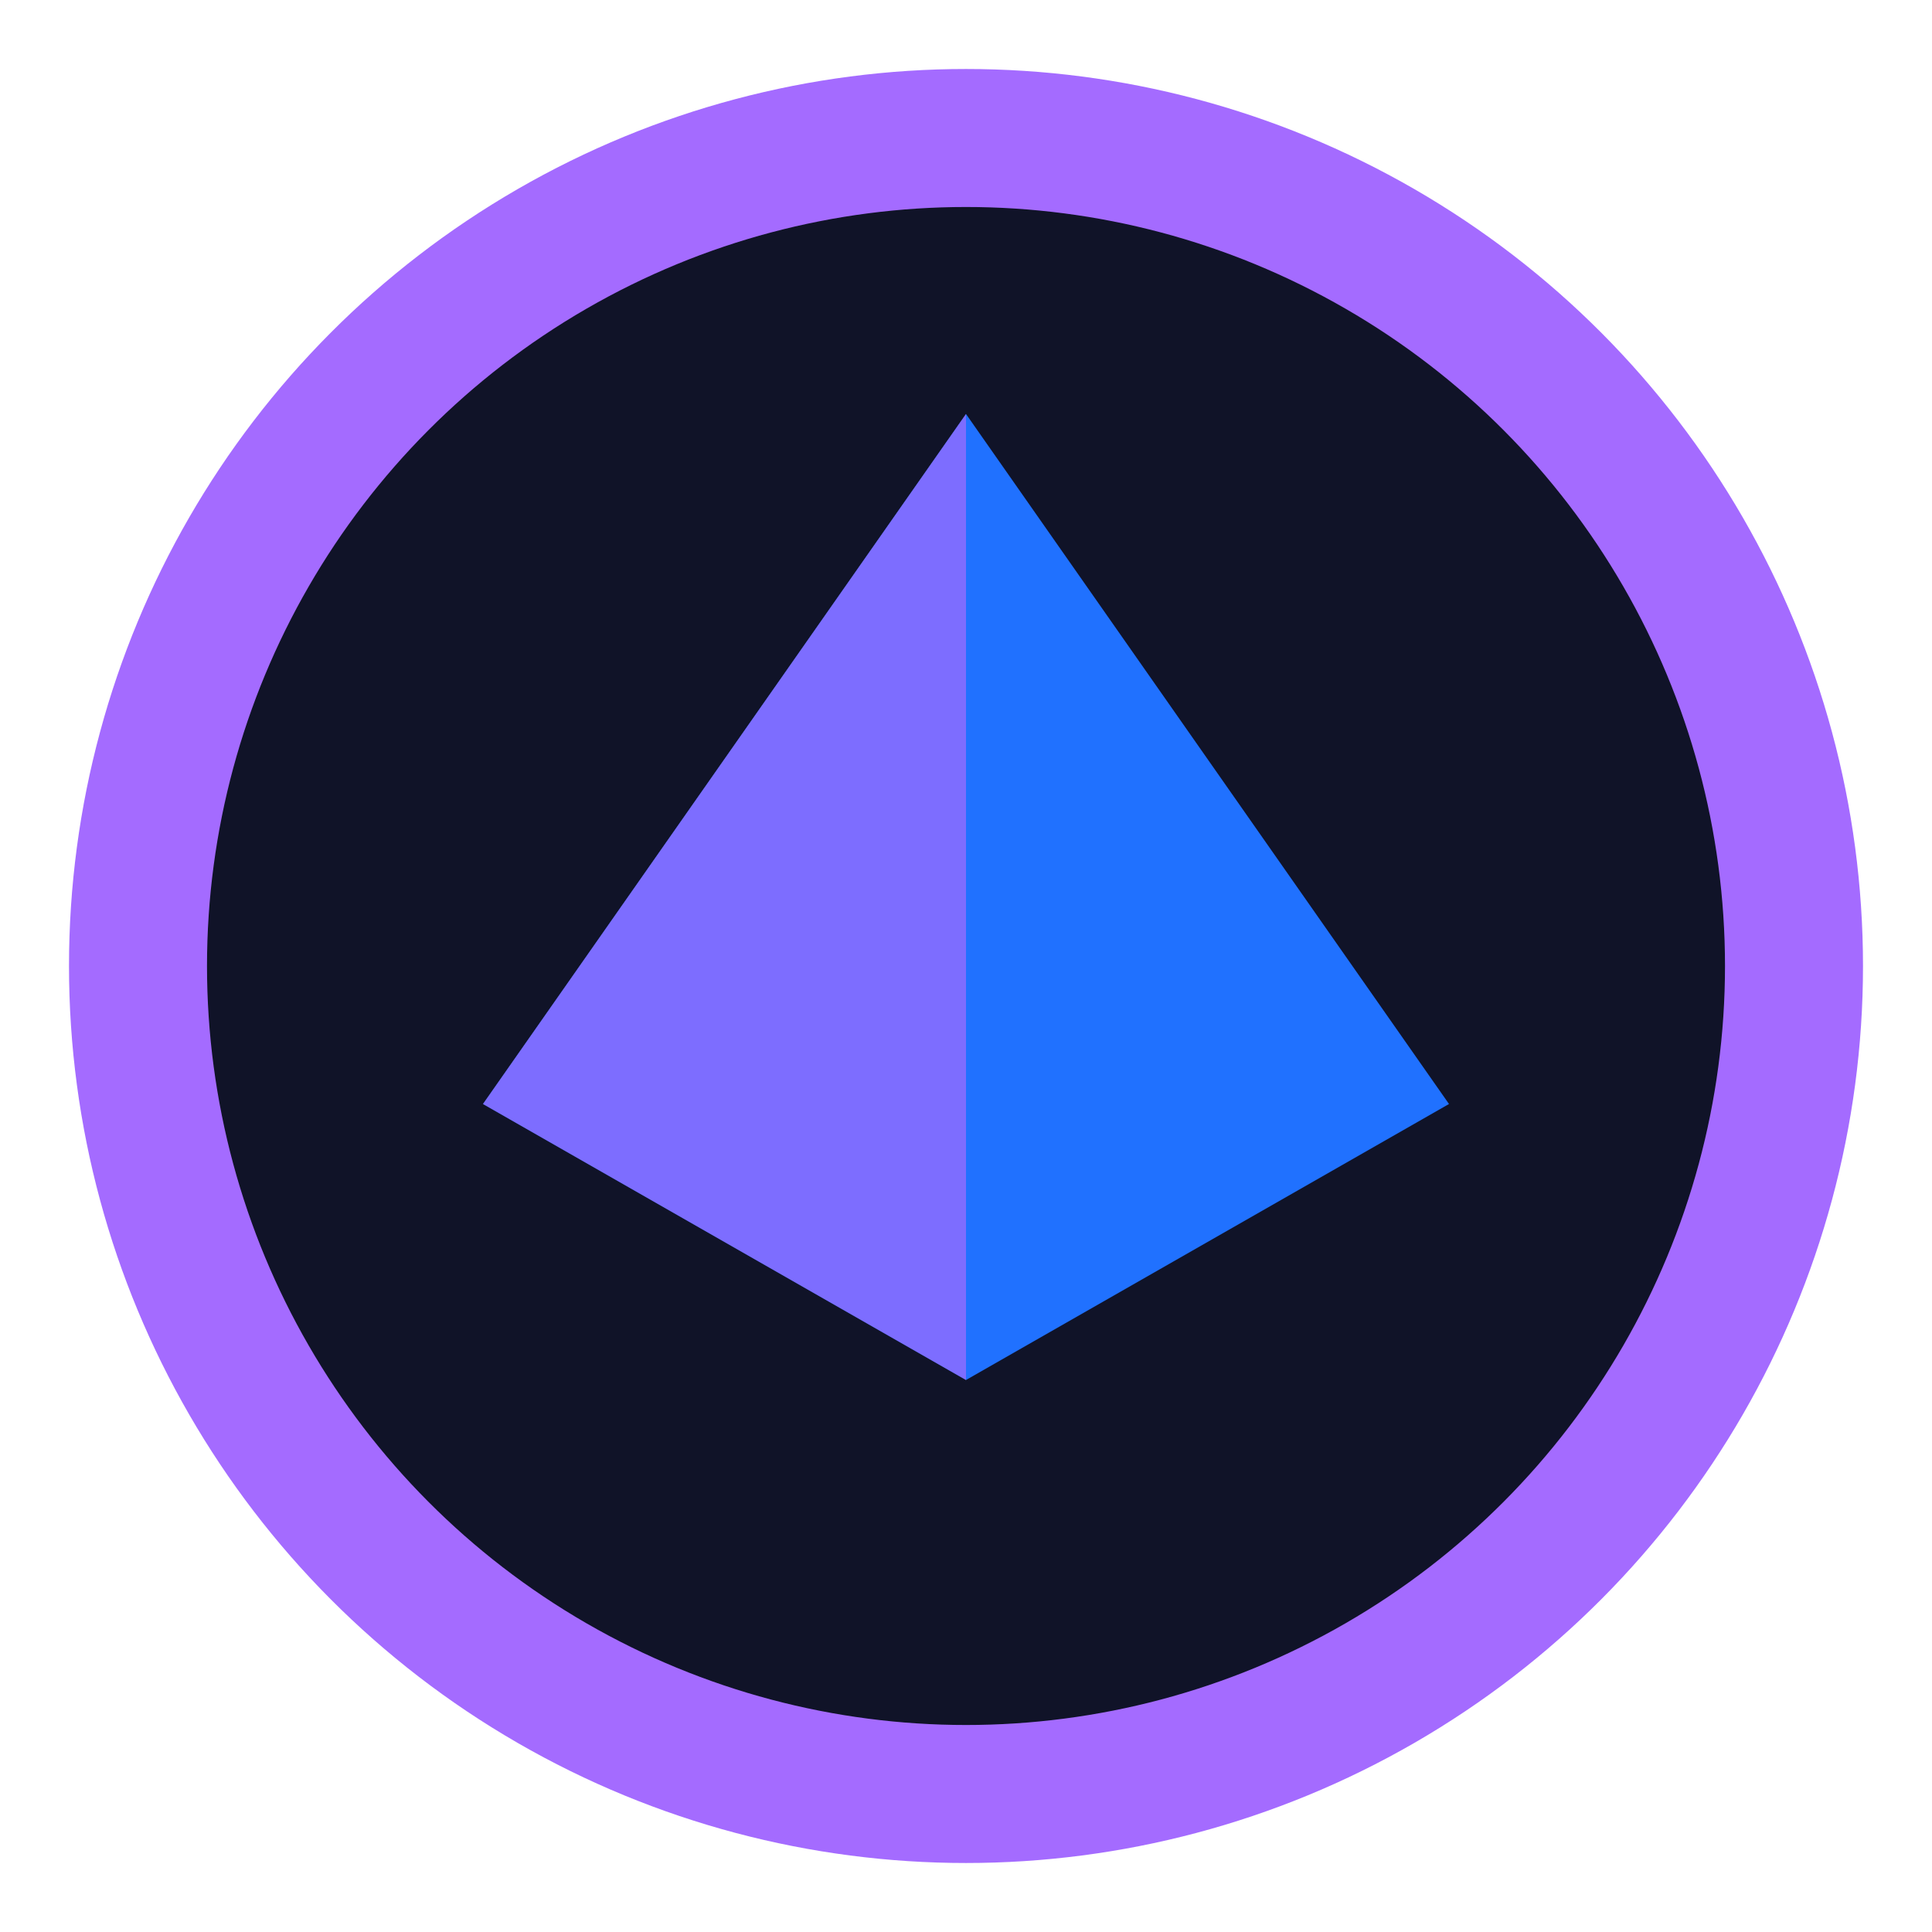
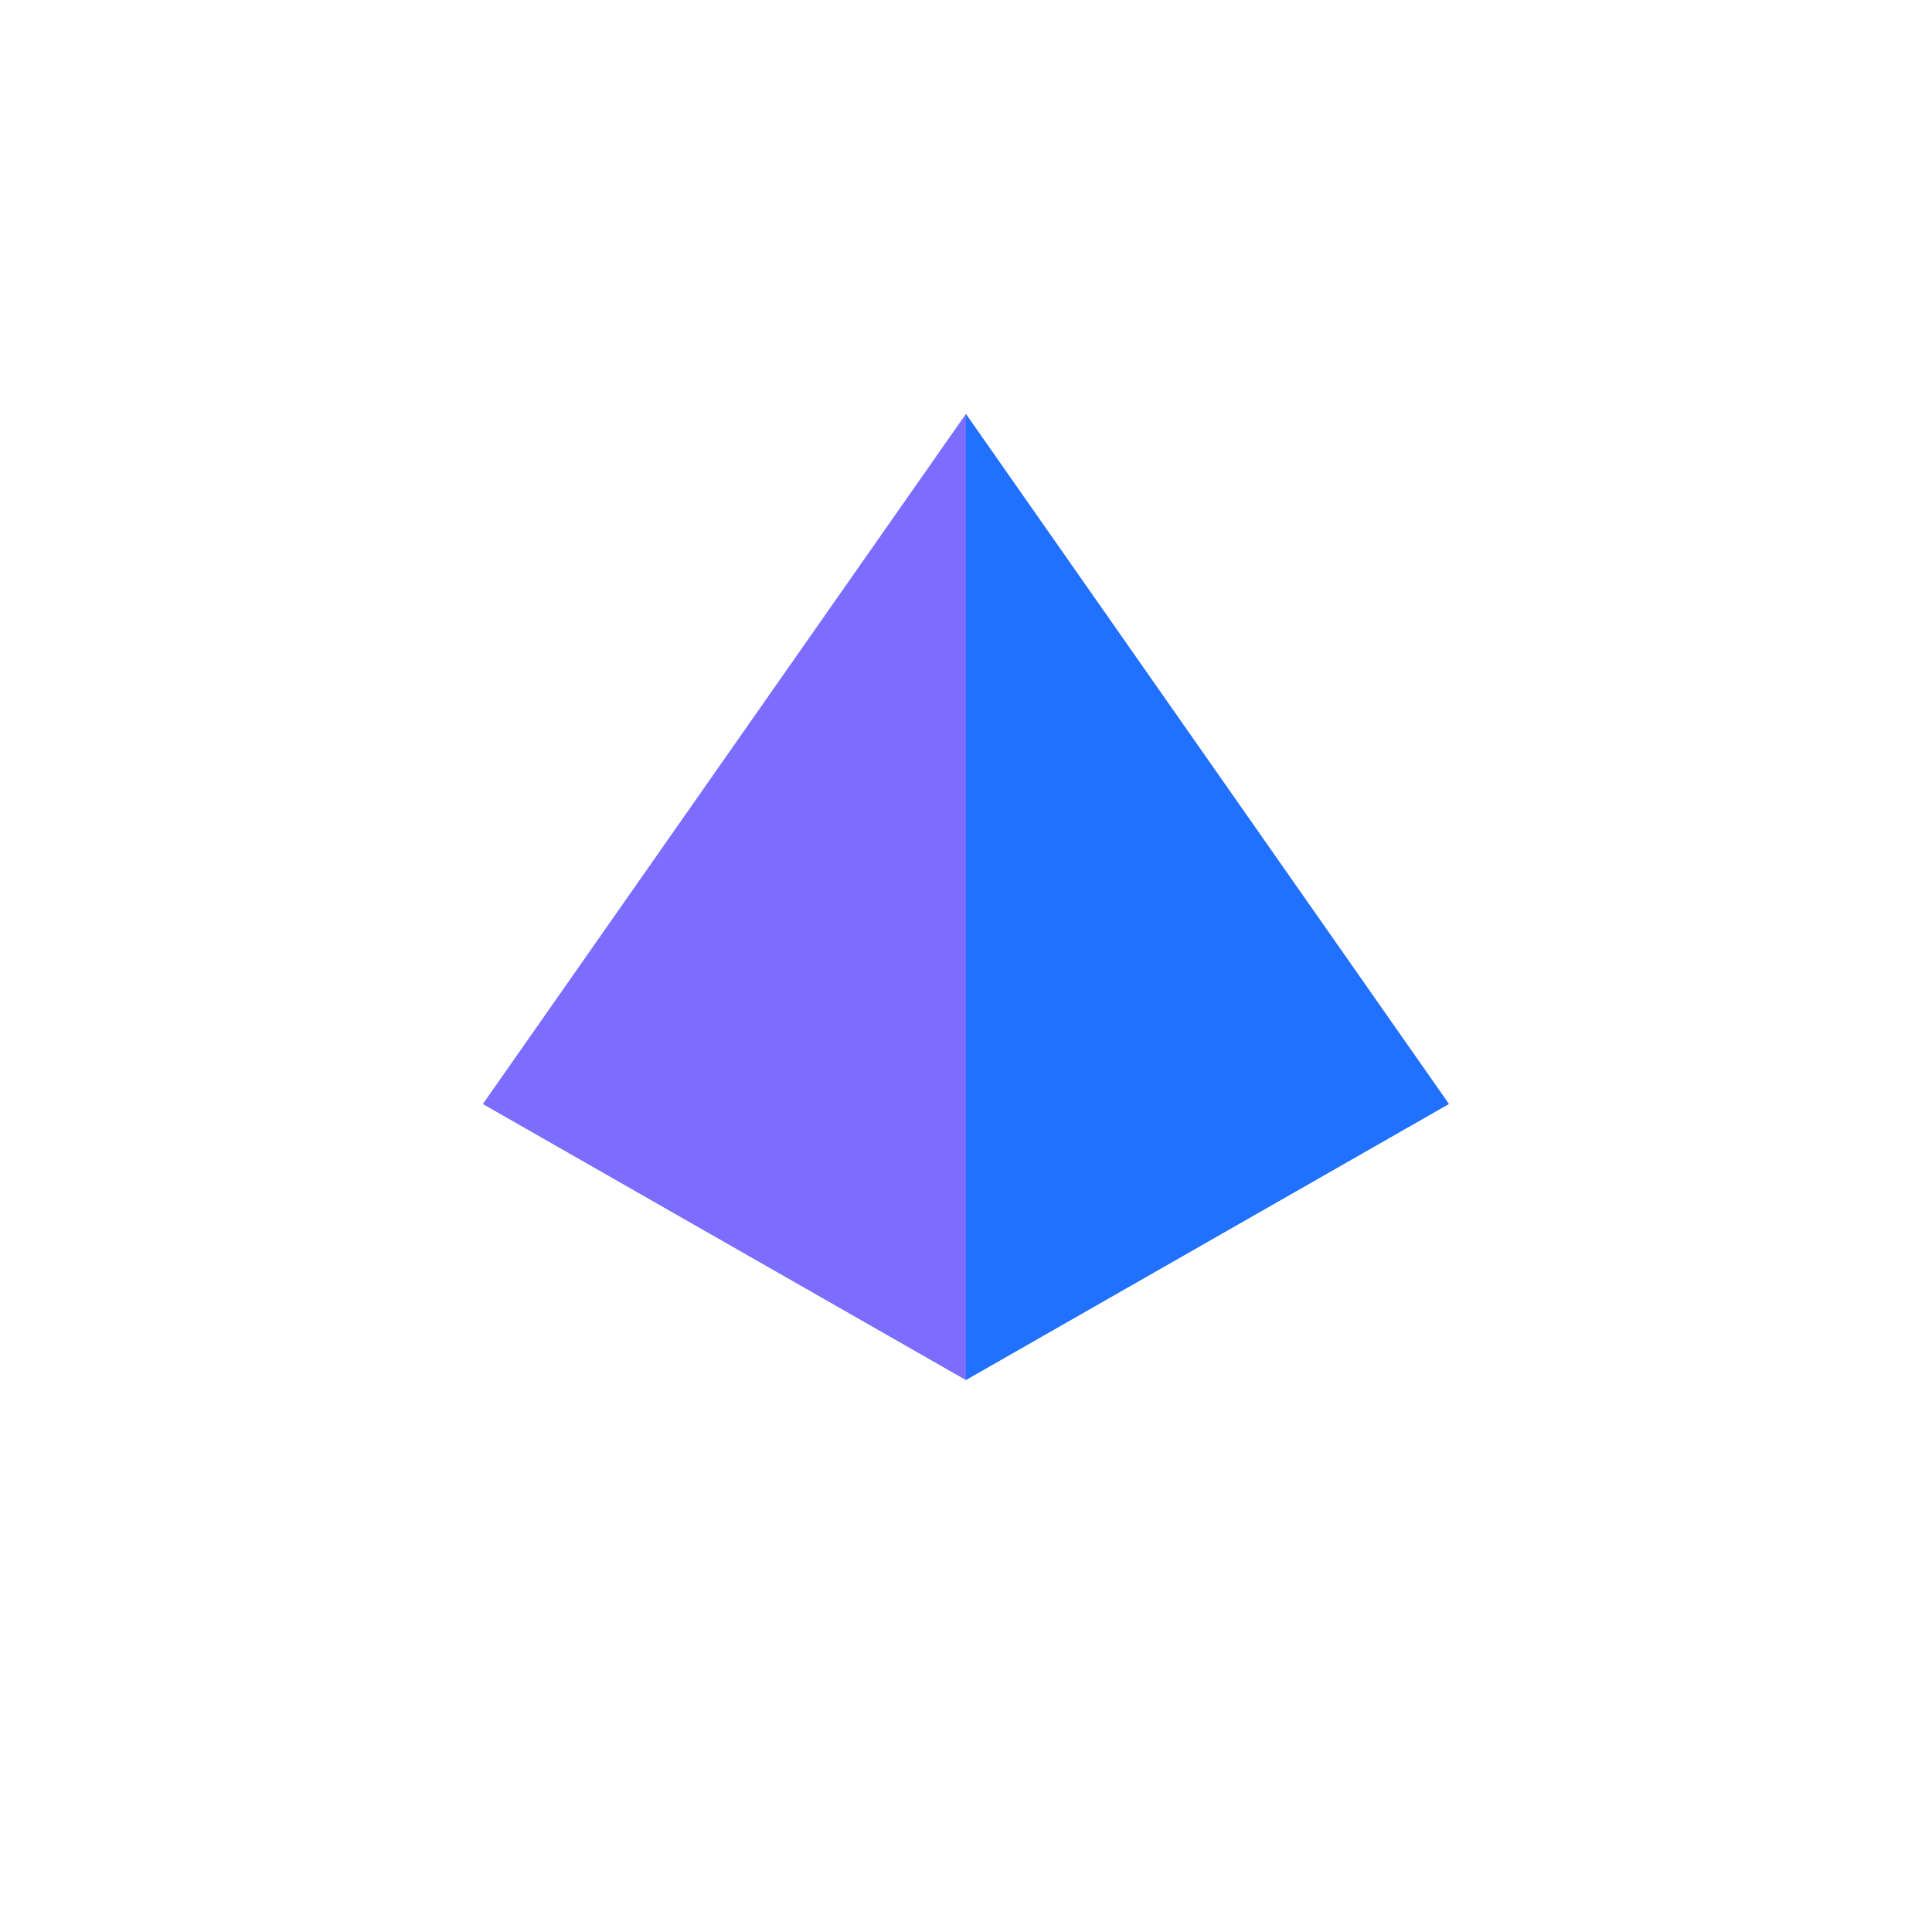
<svg xmlns="http://www.w3.org/2000/svg" width="28" height="28" viewBox="0 0 28 28">
-   <circle cx="14" cy="14" r="12" fill="#101328" stroke="#A46BFF" stroke-width="2" />
  <polygon points="14,6 21,16 14,20 7,16" fill="#2071FF" />
  <polygon points="14,6 14,20 7,16" fill="#A46BFF" opacity=".7" />
</svg>